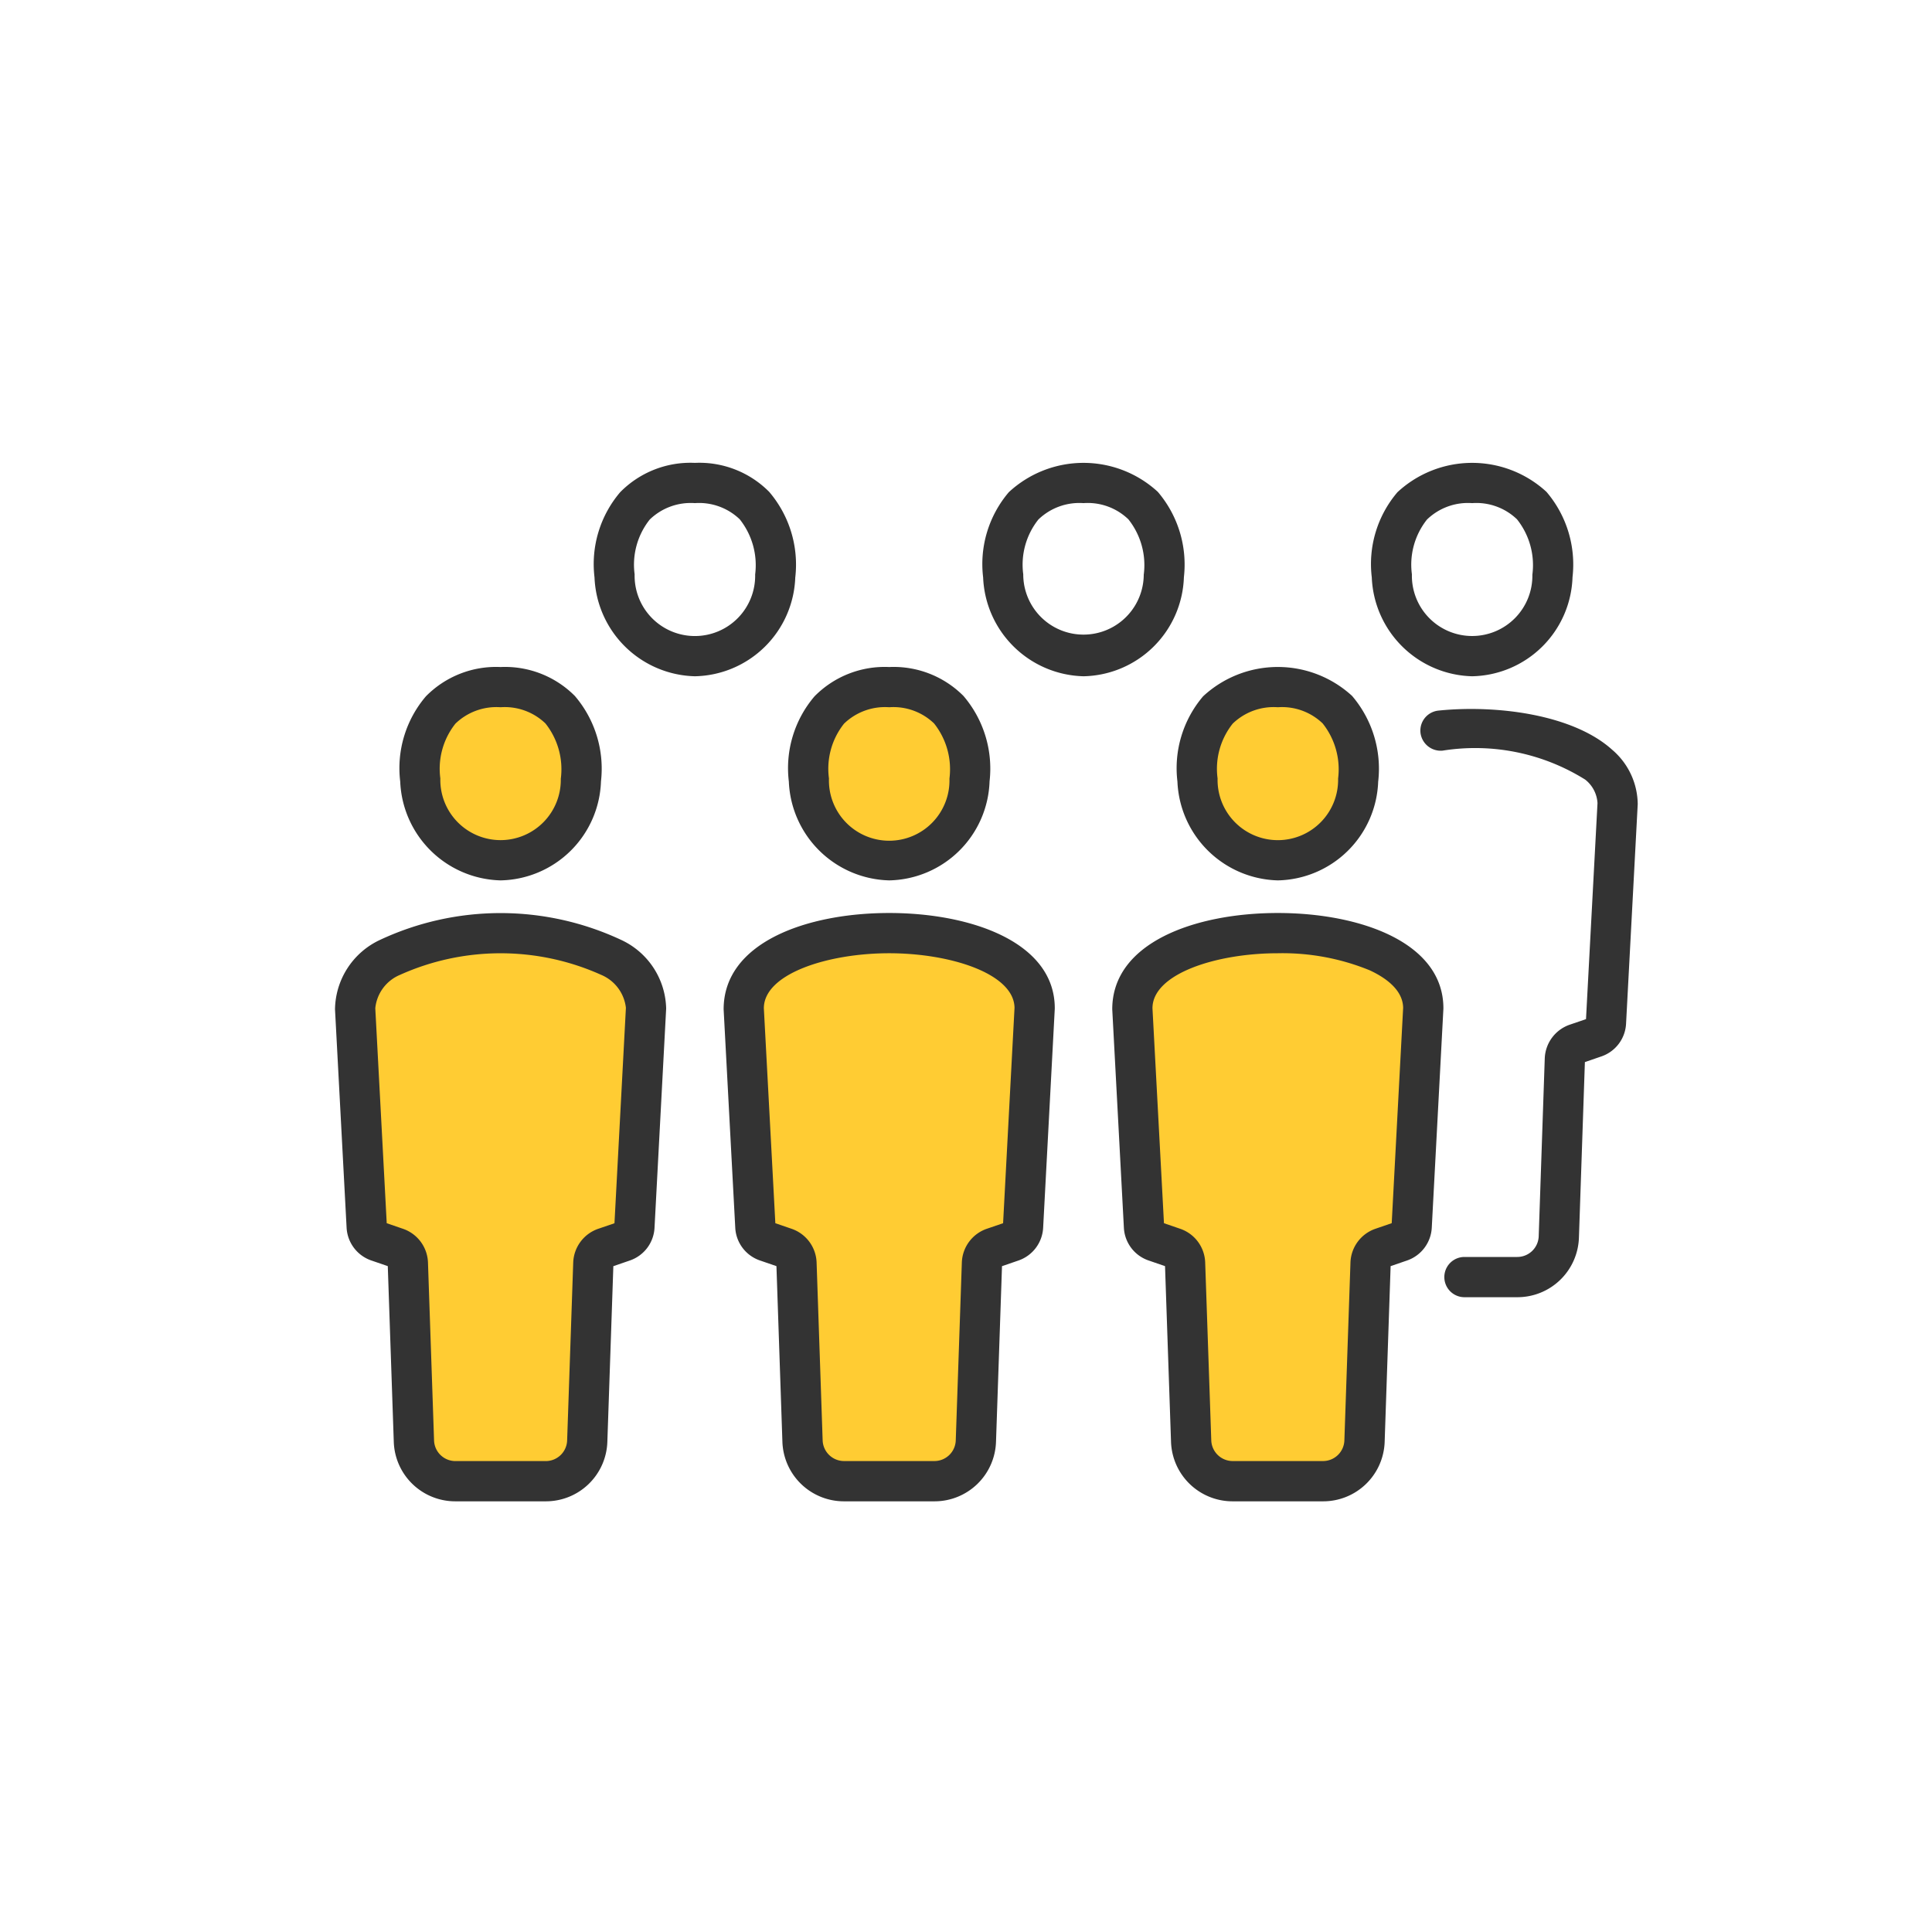
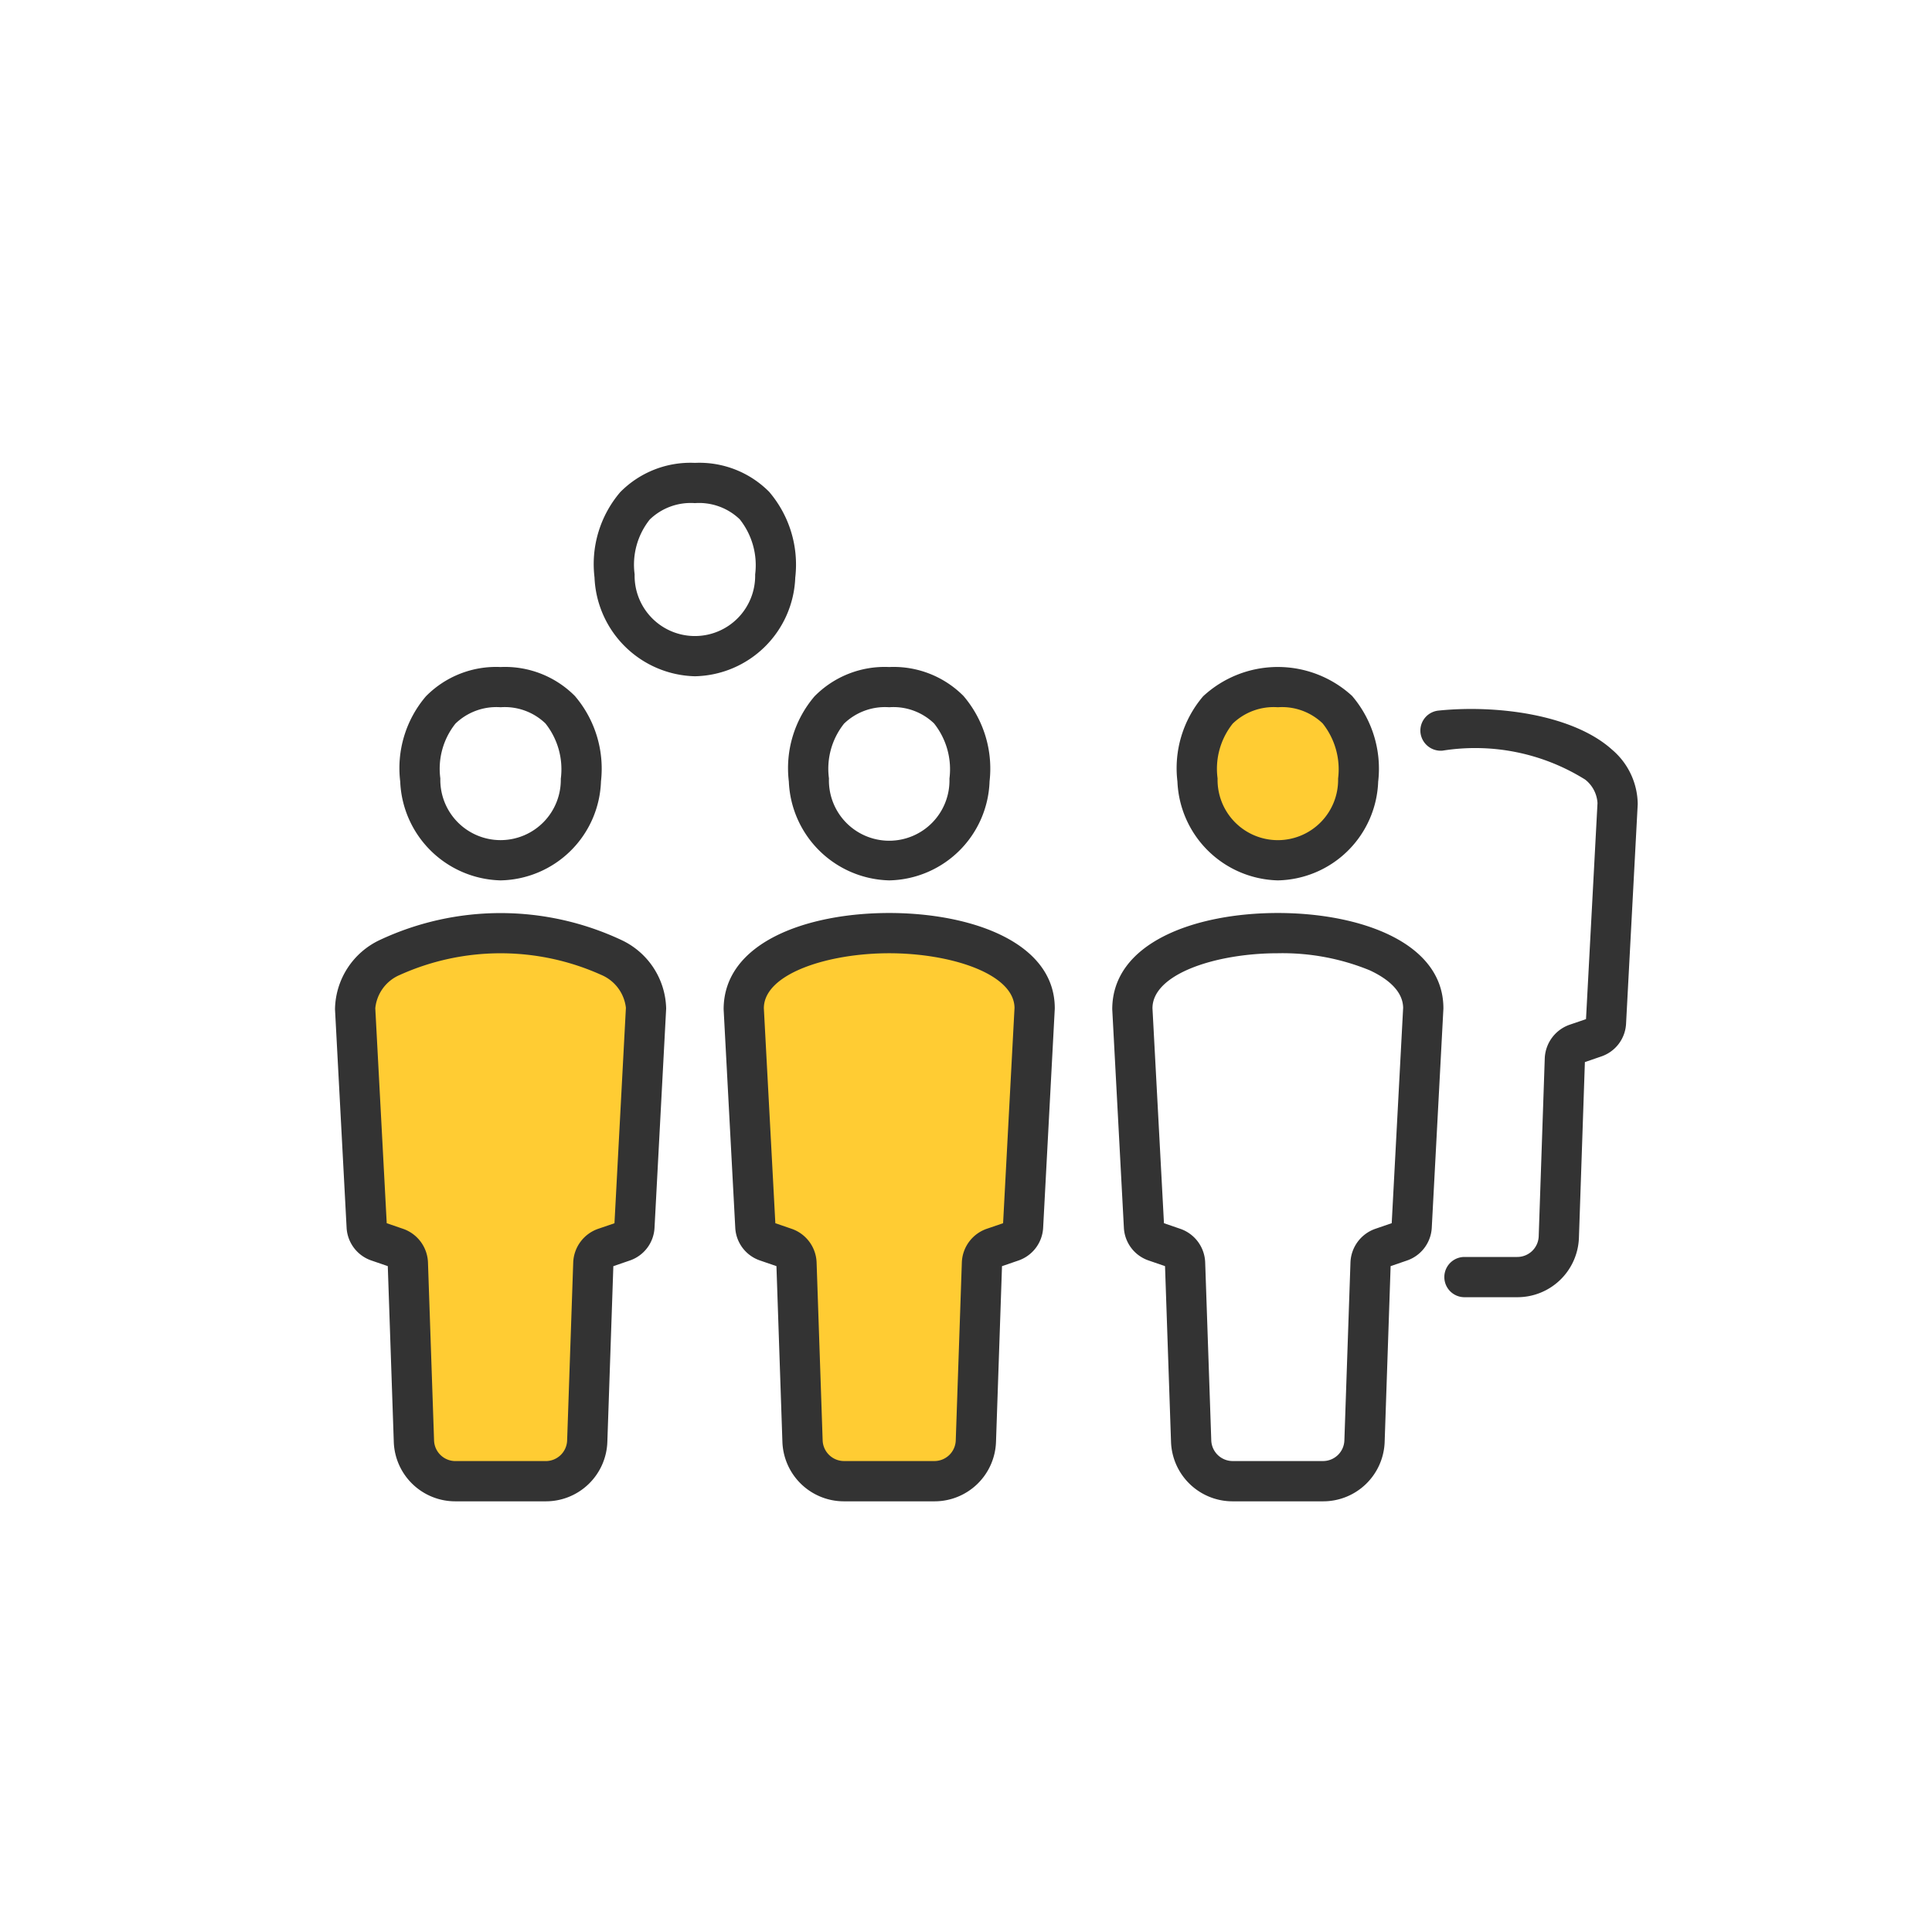
<svg xmlns="http://www.w3.org/2000/svg" viewBox="0 0 60 60">
  <g id="Icon_area_-_no_fill_no_stroke" data-name="Icon area - no fill no stroke">
    <rect width="60" height="60" style="fill:none" />
  </g>
  <g id="Yellow_fill" data-name="Yellow fill">
-     <path d="M30.109,24.222a2.494,2.494,0,1,1-4.989,0,2.407,2.407,0,0,1,2.494-2.883C29.613,21.339,30.204,22.847,30.109,24.222Z" style="fill:#fc3" />
+     <path d="M30.109,24.222C29.613,21.339,30.204,22.847,30.109,24.222Z" style="fill:#fc3" />
    <path d="M32.132,31.311c0-3.11-9.034-3.11-9.034,0l.361,6.782a.517.517,0,0,0,.349.462l.578.198a.517.517,0,0,1,.349.472l.188,5.526A1.293,1.293,0,0,0,26.215,46h2.8a1.293,1.293,0,0,0,1.292-1.249l.188-5.526a.517.517,0,0,1,.349-.472l.578-.198a.517.517,0,0,0,.349-.462Z" style="fill:#fc3" />
-     <path d="M18.039,24.222a2.494,2.494,0,1,1-4.989,0,2.407,2.407,0,0,1,2.494-2.883C17.543,21.339,18.133,22.847,18.039,24.222Z" style="fill:#fc3" />
    <path d="M20.062,31.311c0-3.11-9.034-3.11-9.034,0l.361,6.782a.517.517,0,0,0,.349.462l.578.198a.517.517,0,0,1,.349.472l.188,5.526A1.293,1.293,0,0,0,14.145,46h2.8a1.293,1.293,0,0,0,1.292-1.249l.188-5.526a.517.517,0,0,1,.349-.472l.578-.198a.517.517,0,0,0,.349-.462Z" style="fill:#fc3" />
    <path d="M42.178,24.222a2.494,2.494,0,1,1-4.989,0,2.407,2.407,0,0,1,2.494-2.883C41.682,21.339,42.273,22.847,42.178,24.222Z" style="fill:#fc3" />
-     <path d="M44.201,31.311c0-3.11-9.034-3.11-9.034,0l.361,6.782a.517.517,0,0,0,.349.462l.578.198a.517.517,0,0,1,.349.472l.188,5.526A1.293,1.293,0,0,0,38.284,46h2.8a1.293,1.293,0,0,0,1.292-1.249l.188-5.526a.517.517,0,0,1,.349-.472l.578-.198a.517.517,0,0,0,.349-.462Z" style="fill:#fc3" />
  </g>
  <g id="Outlined_strokes" data-name="Outlined strokes">
    <path d="M15.546,27.341A3.2,3.2,0,0,1,12.429,24.27a3.437,3.437,0,0,1,.797-2.644,3.058,3.058,0,0,1,2.32-.911,3.058,3.058,0,0,1,2.307.899,3.472,3.472,0,0,1,.811,2.651A3.181,3.181,0,0,1,15.546,27.341Zm0-5.377a1.829,1.829,0,0,0-1.403.51,2.253,2.253,0,0,0-.468,1.7,1.871,1.871,0,1,0,3.741.005h.001a2.286,2.286,0,0,0-.478-1.712A1.821,1.821,0,0,0,15.546,21.964Z" style="fill:#333" />
    <path d="M16.946,46.625h-2.8a1.91,1.91,0,0,1-1.917-1.853l-.186-5.451-.509-.175a1.139,1.139,0,0,1-.77-1.019l-.36-6.783A2.415,2.415,0,0,1,11.8,29.19a8.836,8.836,0,0,1,7.494.001,2.408,2.408,0,0,1,1.394,2.121c0,.011,0,.022-.001.033l-.36,6.782a1.135,1.135,0,0,1-.77,1.02l-.509.175-.186,5.451A1.91,1.91,0,0,1,16.946,46.625ZM12.01,37.988l.51.175a1.15,1.15,0,0,1,.771,1.04L13.48,44.73a.664.664,0,0,0,.667.645h2.8a.664.664,0,0,0,.666-.645l.189-5.525a1.152,1.152,0,0,1,.772-1.042l.509-.174.355-6.691a1.265,1.265,0,0,0-.77-1.024,7.613,7.613,0,0,0-6.243,0,1.257,1.257,0,0,0-.77,1.039Zm8.053-6.677h0Z" style="fill:#333" />
    <path d="M27.615,27.341A3.2,3.2,0,0,1,24.498,24.27a3.436,3.436,0,0,1,.797-2.644,3.057,3.057,0,0,1,2.32-.911,3.058,3.058,0,0,1,2.307.899,3.472,3.472,0,0,1,.81,2.651A3.182,3.182,0,0,1,27.615,27.341Zm0-5.377a1.83,1.83,0,0,0-1.403.51,2.249,2.249,0,0,0-.468,1.7,1.872,1.872,0,1,0,3.742.005,2.285,2.285,0,0,0-.478-1.712A1.821,1.821,0,0,0,27.615,21.964Z" style="fill:#333" />
    <path d="M29.015,46.625h-2.8a1.912,1.912,0,0,1-1.917-1.853l-.185-5.451-.509-.175a1.135,1.135,0,0,1-.77-1.02l-.361-6.781c0-2.076,2.582-2.991,5.142-2.991h.002c2.558.001,5.14.915,5.14,2.958,0,.011,0,.022-.001.033l-.36,6.782a1.139,1.139,0,0,1-.769,1.02l-.509.175-.186,5.451A1.91,1.91,0,0,1,29.015,46.625Zm-4.936-8.637.51.175a1.15,1.15,0,0,1,.771,1.04l.188,5.526a.666.666,0,0,0,.667.645h2.8a.664.664,0,0,0,.667-.645l.189-5.525a1.15,1.15,0,0,1,.772-1.042l.509-.174.355-6.691c-.018-1.06-1.986-1.692-3.891-1.693h-.001c-1.913,0-3.893.639-3.893,1.708Zm8.053-6.677h0Z" style="fill:#333" />
    <path d="M39.685,27.341A3.202,3.202,0,0,1,36.566,24.27a3.441,3.441,0,0,1,.798-2.646,3.41,3.41,0,0,1,4.626-.012,3.481,3.481,0,0,1,.812,2.652h-.001A3.182,3.182,0,0,1,39.685,27.341Zm0-5.377a1.829,1.829,0,0,0-1.403.51,2.252,2.252,0,0,0-.469,1.7,1.872,1.872,0,1,0,3.743.005,2.292,2.292,0,0,0-.48-1.713A1.821,1.821,0,0,0,39.685,21.964Zm2.494,2.258h0Z" style="fill:#333" />
    <path d="M41.084,46.625h-2.8a1.912,1.912,0,0,1-1.917-1.853l-.186-5.451-.508-.175a1.135,1.135,0,0,1-.77-1.02l-.361-6.781c-.001-2.076,2.582-2.991,5.142-2.991s5.142.915,5.142,2.958c0,.011,0,.022-.001.033l-.36,6.782a1.141,1.141,0,0,1-.771,1.02l-.507.174-.185,5.451A1.91,1.91,0,0,1,41.084,46.625Zm-4.936-8.637.51.175a1.146,1.146,0,0,1,.77,1.043l.189,5.523a.666.666,0,0,0,.667.645h2.8a.664.664,0,0,0,.667-.645l.189-5.525a1.15,1.15,0,0,1,.772-1.042l.509-.175.355-6.69c-.01-.571-.573-.949-1.047-1.167a7.149,7.149,0,0,0-2.845-.526c-1.914,0-3.893.639-3.893,1.708Zm8.053-6.677h0Z" style="fill:#333" />
    <path d="M21.58,21.002a3.2,3.2,0,0,1-3.117-3.071,3.441,3.441,0,0,1,.798-2.646,3.058,3.058,0,0,1,2.319-.91,3.054,3.054,0,0,1,2.307.899,3.478,3.478,0,0,1,.812,2.651h-.001A3.182,3.182,0,0,1,21.58,21.002Zm0-5.377a1.829,1.829,0,0,0-1.402.51,2.252,2.252,0,0,0-.469,1.7,1.872,1.872,0,1,0,3.743.005,2.291,2.291,0,0,0-.479-1.713A1.823,1.823,0,0,0,21.58,15.625Zm2.495,2.258h0Z" style="fill:#333" />
-     <path d="M33.649,21.002a3.2,3.2,0,0,1-3.117-3.071,3.441,3.441,0,0,1,.798-2.646,3.409,3.409,0,0,1,4.626-.011,3.477,3.477,0,0,1,.811,2.651h0A3.182,3.182,0,0,1,33.649,21.002Zm0-5.377a1.829,1.829,0,0,0-1.402.51,2.252,2.252,0,0,0-.469,1.7A1.871,1.871,0,1,0,35.52,17.84h.001a2.284,2.284,0,0,0-.478-1.712A1.819,1.819,0,0,0,33.649,15.625Z" style="fill:#333" />
-     <path d="M45.719,21.002a3.2,3.2,0,0,1-3.117-3.071,3.437,3.437,0,0,1,.797-2.645,3.409,3.409,0,0,1,4.627-.012,3.472,3.472,0,0,1,.81,2.651A3.181,3.181,0,0,1,45.719,21.002Zm0-5.377a1.83,1.83,0,0,0-1.403.51,2.253,2.253,0,0,0-.468,1.7,1.871,1.871,0,1,0,3.741.005H47.59a2.285,2.285,0,0,0-.478-1.712A1.821,1.821,0,0,0,45.719,15.625Z" style="fill:#333" />
    <path d="M47.119,40.286H45.48a.625.625,0,0,1,0-1.25h1.639a.666.666,0,0,0,.667-.645l.188-5.525a1.152,1.152,0,0,1,.772-1.042l.509-.174.357-6.71a1.002,1.002,0,0,0-.383-.729,6.444,6.444,0,0,0-4.43-.899.633.633,0,0,1-.685-.559.625.625,0,0,1,.559-.685c1.808-.184,4.18.119,5.394,1.216a2.245,2.245,0,0,1,.794,1.69l-.362,6.815a1.135,1.135,0,0,1-.77,1.02l-.509.175-.185,5.451A1.912,1.912,0,0,1,47.119,40.286Z" style="fill:#333" />
  </g>
</svg>